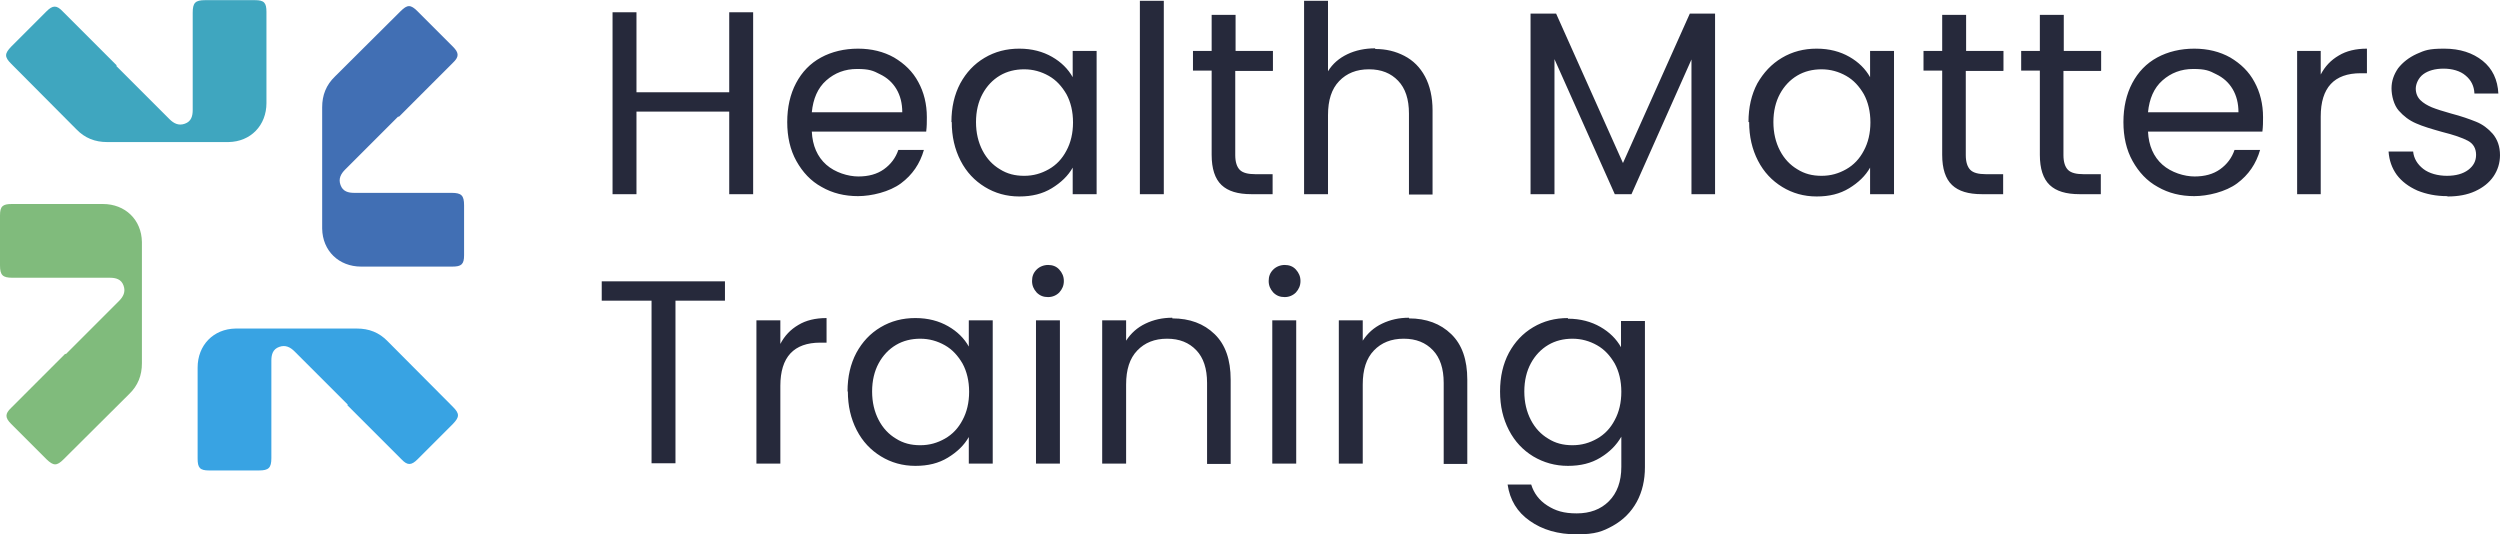
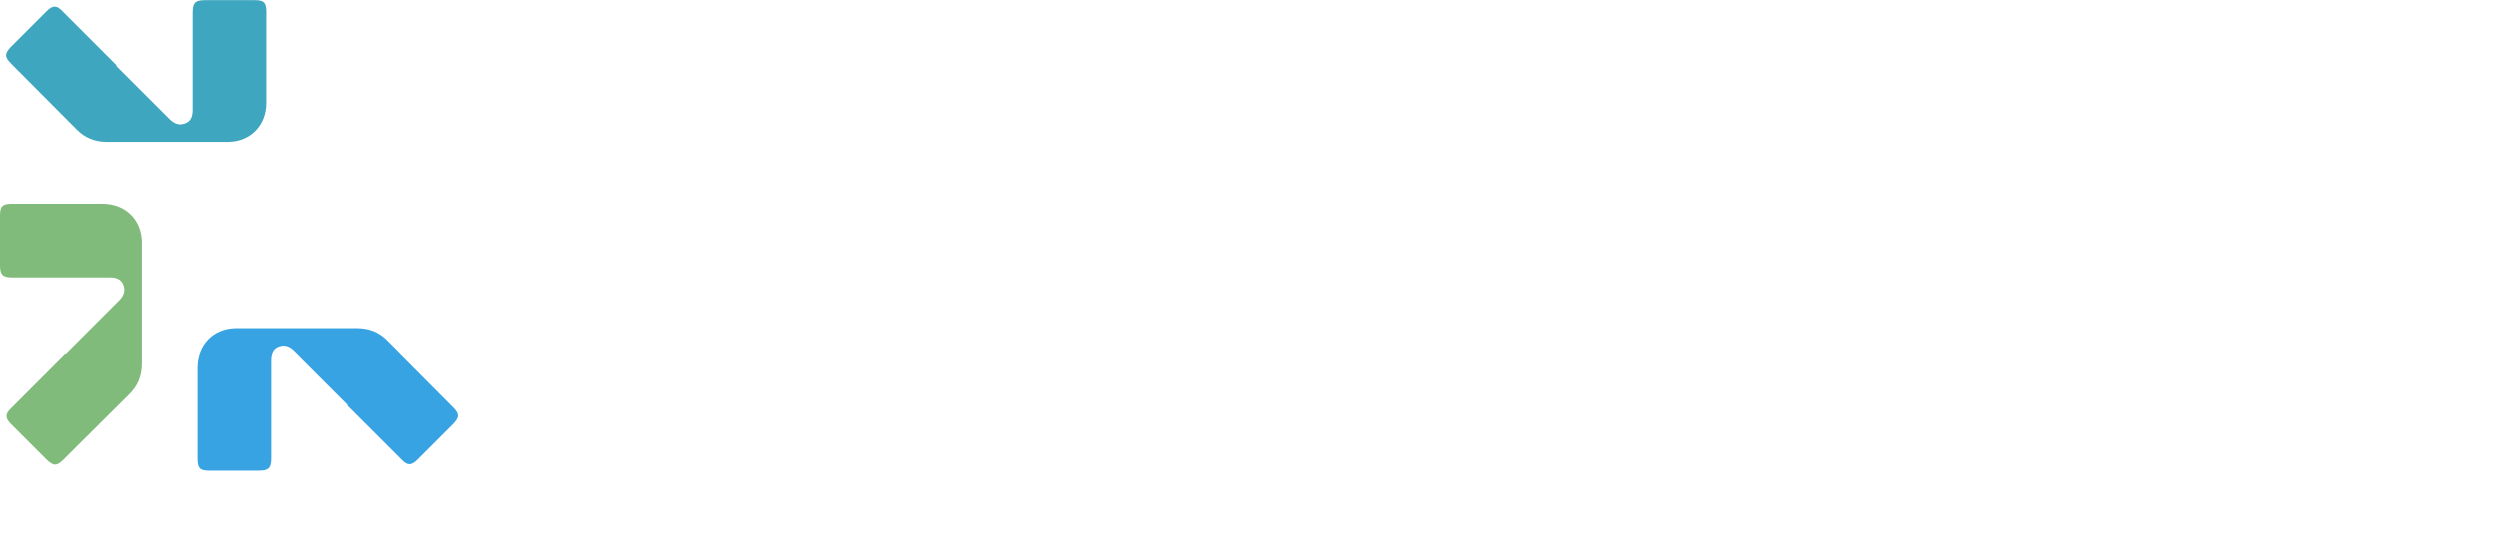
<svg xmlns="http://www.w3.org/2000/svg" id="Layer_1" width="269.1mm" height="57.5mm" viewBox="0 0 762.8 162.9">
  <defs>
    <style>      .st0 {        fill: #80bb7c;      }      .st1 {        fill: #38a3e3;      }      .st2 {        fill: #26293b;      }      .st3 {        fill: #3fa6bf;      }      .st4 {        fill: #416fb4;      }    </style>
  </defs>
-   <path class="st2" d="M183.6,85.8v5.9h15.2v49.6h7.3v-49.6h15.1v-5.9h-37.6ZM238.1,104.8v-7.1h-7.3v43.7h7.3v-23.7c0-8.8,4.1-13.2,12.2-13.2h1.9v-7.5c-3.4,0-6.3.7-8.6,2.1-2.4,1.4-4.2,3.3-5.5,5.8h0ZM258.7,119.4c0,4.4.9,8.3,2.7,11.8,1.8,3.5,4.3,6.1,7.4,8,3.1,1.9,6.6,2.9,10.5,2.9s7.1-.8,9.9-2.5c2.8-1.7,5-3.8,6.4-6.3v8.1h7.3v-43.7h-7.3v8c-1.4-2.5-3.5-4.6-6.3-6.2-2.8-1.6-6.1-2.5-10-2.5s-7.4.9-10.6,2.8c-3.2,1.9-5.6,4.5-7.4,7.8-1.8,3.4-2.7,7.3-2.7,11.8h0ZM295.7,119.5c0,3.3-.7,6.2-2,8.6-1.3,2.5-3.1,4.4-5.4,5.7-2.3,1.3-4.7,2-7.5,2s-5.2-.6-7.4-2c-2.2-1.3-4-3.2-5.3-5.7-1.3-2.5-2-5.4-2-8.7s.7-6.2,2-8.6c1.3-2.4,3.1-4.3,5.3-5.6,2.2-1.3,4.7-1.9,7.4-1.9s5.2.7,7.5,2c2.3,1.3,4,3.2,5.4,5.6,1.3,2.4,2,5.3,2,8.6h0ZM319.8,90.6c1.3,0,2.5-.5,3.4-1.4.9-1,1.4-2.1,1.4-3.5s-.5-2.5-1.4-3.5c-.9-1-2.1-1.4-3.4-1.4s-2.6.5-3.5,1.4c-1,1-1.4,2.1-1.4,3.5s.5,2.5,1.4,3.5c1,1,2.1,1.4,3.5,1.4h0ZM316.1,97.7v43.7h7.3v-43.7h-7.3ZM357.7,96.9c-3,0-5.7.6-8.2,1.8-2.5,1.2-4.4,2.9-5.9,5.2v-6.2h-7.3v43.7h7.3v-24.1c0-4.6,1.1-8,3.4-10.4,2.3-2.4,5.3-3.6,9.1-3.6s6.7,1.2,8.9,3.5c2.2,2.3,3.3,5.6,3.3,10v24.7h7.2v-25.7c0-6.1-1.6-10.7-4.9-13.9-3.3-3.2-7.6-4.8-12.9-4.8h0ZM392,90.6c1.3,0,2.5-.5,3.4-1.4.9-1,1.4-2.1,1.4-3.5s-.5-2.5-1.4-3.5c-.9-1-2.1-1.4-3.4-1.4s-2.6.5-3.5,1.4c-1,1-1.4,2.1-1.4,3.5s.5,2.5,1.4,3.5c1,1,2.1,1.4,3.5,1.4h0ZM388.2,97.7v43.7h7.3v-43.7h-7.3ZM429.9,96.9c-3,0-5.7.6-8.2,1.8-2.5,1.2-4.4,2.9-5.9,5.2v-6.2h-7.3v43.7h7.3v-24.1c0-4.6,1.1-8,3.4-10.4,2.3-2.4,5.3-3.6,9.1-3.6s6.7,1.2,8.9,3.5c2.2,2.3,3.3,5.6,3.3,10v24.7h7.2v-25.7c0-6.1-1.6-10.7-4.9-13.9-3.3-3.2-7.6-4.8-12.9-4.8h0ZM478.4,97c-3.9,0-7.4.9-10.6,2.8-3.2,1.9-5.6,4.5-7.4,7.8-1.8,3.4-2.7,7.3-2.7,11.8s.9,8.3,2.7,11.8c1.8,3.5,4.3,6.1,7.4,8,3.2,1.9,6.7,2.9,10.6,2.9s7.1-.8,9.9-2.5c2.8-1.7,4.9-3.8,6.4-6.4v9.2c0,4.5-1.3,8-3.8,10.5-2.5,2.5-5.8,3.7-9.8,3.7s-6.5-.8-9-2.4c-2.5-1.6-4.1-3.8-4.9-6.4h-7.2c.7,4.7,2.9,8.4,6.8,11.1,3.8,2.7,8.6,4.1,14.3,4.1s7.9-.9,11-2.6c3.2-1.8,5.6-4.2,7.3-7.3,1.7-3.1,2.5-6.7,2.5-10.6v-44.6h-7.3v8c-1.4-2.5-3.5-4.6-6.3-6.2-2.8-1.6-6.1-2.5-9.9-2.5h0ZM494.7,119.5c0,3.3-.7,6.2-2,8.6-1.3,2.5-3.1,4.4-5.4,5.7-2.3,1.3-4.7,2-7.5,2s-5.2-.6-7.4-2c-2.2-1.3-4-3.2-5.3-5.7-1.3-2.5-2-5.4-2-8.7s.7-6.2,2-8.6c1.3-2.4,3.1-4.3,5.3-5.6,2.2-1.3,4.7-1.9,7.4-1.9s5.2.7,7.5,2c2.3,1.3,4,3.2,5.4,5.6,1.3,2.4,2,5.3,2,8.6h0Z" />
-   <path class="st2" d="M222.5,3.7v24.4h-28.3V3.7h-7.3v55.5h7.3v-25.2h28.3v25.2h7.3V3.7h-7.3ZM282.8,35.7c0-4-.9-7.6-2.6-10.7-1.7-3.2-4.2-5.6-7.4-7.5-3.2-1.8-6.9-2.7-11-2.7s-8,.9-11.3,2.7c-3.3,1.8-5.8,4.4-7.6,7.8-1.8,3.4-2.7,7.4-2.7,11.9s.9,8.5,2.8,11.9c1.9,3.4,4.4,6.1,7.7,7.9,3.3,1.9,7,2.8,11.1,2.8s9.6-1.3,13.1-3.9c3.5-2.6,5.8-6,7-10.2h-7.8c-.8,2.4-2.3,4.4-4.4,5.9-2.1,1.5-4.7,2.2-7.8,2.2s-7.1-1.2-9.8-3.6c-2.7-2.4-4.2-5.8-4.4-10.1h34.9c.2-1.5.2-3,.2-4.4h0ZM275.3,34.2h-27.6c.4-4.1,1.8-7.4,4.4-9.7,2.6-2.3,5.7-3.5,9.4-3.5s4.9.5,7,1.6c2.1,1,3.8,2.5,5,4.5,1.2,2,1.8,4.4,1.8,7.1h0ZM290.4,37.2c0,4.4.9,8.3,2.7,11.8,1.8,3.5,4.3,6.1,7.4,8,3.1,1.9,6.6,2.9,10.5,2.9s7.1-.8,9.9-2.5c2.8-1.7,5-3.8,6.4-6.3v8.1h7.3V15.5h-7.3v8c-1.4-2.5-3.5-4.6-6.3-6.2-2.8-1.6-6.1-2.5-10-2.5s-7.4.9-10.6,2.8c-3.2,1.9-5.6,4.5-7.4,7.8-1.8,3.4-2.7,7.3-2.7,11.8h0ZM327.4,37.3c0,3.3-.7,6.2-2,8.6-1.3,2.5-3.1,4.4-5.4,5.7-2.3,1.3-4.7,2-7.5,2s-5.2-.6-7.4-2c-2.2-1.3-4-3.2-5.3-5.7-1.3-2.5-2-5.4-2-8.7s.7-6.2,2-8.6c1.3-2.4,3.1-4.3,5.3-5.6,2.2-1.3,4.7-1.9,7.4-1.9s5.2.7,7.5,2c2.3,1.3,4,3.2,5.4,5.6,1.3,2.4,2,5.3,2,8.6h0ZM347.8.2v59h7.3V.2h-7.3ZM388.4,21.5v-6h-11.4V4.5h-7.3v11h-5.7v6h5.7v25.7c0,4.2,1,7.3,3,9.2,2,1.9,5,2.8,9.1,2.8h6.5v-6.1h-5.3c-2.2,0-3.8-.4-4.7-1.3-.9-.9-1.4-2.4-1.4-4.5v-25.7h11.4ZM419.6,14.7c-3.1,0-6,.6-8.5,1.8-2.5,1.2-4.5,2.9-5.9,5.2V.2h-7.3v59h7.3v-24.1c0-4.6,1.1-8,3.4-10.4,2.3-2.4,5.3-3.6,9.1-3.6s6.7,1.2,8.9,3.5c2.2,2.3,3.3,5.6,3.3,10v24.7h7.2v-25.7c0-4-.8-7.5-2.3-10.3-1.5-2.8-3.6-4.9-6.3-6.3-2.7-1.4-5.6-2.1-8.9-2.1h0ZM515.6,4.1l-20.4,45.6-20.4-45.6h-7.8v55.1h7.3V18l18.4,41.2h5.1l18.3-41.1v41.1h7.2V4.1h-7.7ZM533.7,37.2c0,4.4.9,8.3,2.7,11.8,1.8,3.5,4.3,6.1,7.4,8,3.1,1.9,6.6,2.9,10.5,2.9s7.1-.8,9.9-2.5c2.8-1.7,5-3.8,6.4-6.3v8.1h7.3V15.5h-7.3v8c-1.4-2.5-3.5-4.6-6.3-6.2-2.8-1.6-6.1-2.5-10-2.5s-7.4.9-10.6,2.8c-3.2,1.9-5.6,4.5-7.5,7.8-1.8,3.4-2.7,7.3-2.7,11.8h0ZM570.7,37.3c0,3.3-.7,6.2-2,8.6-1.3,2.5-3.1,4.4-5.4,5.7-2.3,1.3-4.7,2-7.5,2s-5.2-.6-7.4-2c-2.2-1.3-4-3.2-5.3-5.7-1.3-2.5-2-5.4-2-8.7s.7-6.2,2-8.6c1.3-2.4,3.1-4.3,5.3-5.6,2.2-1.3,4.7-1.9,7.4-1.9s5.2.7,7.5,2c2.3,1.3,4,3.2,5.4,5.6,1.3,2.4,2,5.3,2,8.6h0ZM611.3,21.5v-6h-11.4V4.5h-7.3v11h-5.7v6h5.7v25.7c0,4.2,1,7.3,3,9.2,2,1.9,5,2.8,9.1,2.8h6.5v-6.1h-5.3c-2.2,0-3.8-.4-4.7-1.3-.9-.9-1.4-2.4-1.4-4.5v-25.7h11.4ZM641.1,21.5v-6h-11.4V4.5h-7.3v11h-5.7v6h5.7v25.7c0,4.2,1,7.3,3,9.2,2,1.9,5,2.8,9.1,2.8h6.5v-6.1h-5.3c-2.2,0-3.8-.4-4.7-1.3-.9-.9-1.4-2.4-1.4-4.5v-25.7h11.4ZM690.5,35.7c0-4-.9-7.6-2.6-10.7-1.7-3.2-4.2-5.6-7.4-7.5-3.2-1.8-6.9-2.7-11-2.7s-8,.9-11.3,2.7c-3.3,1.8-5.8,4.4-7.6,7.8-1.8,3.4-2.7,7.4-2.7,11.9s.9,8.5,2.8,11.9c1.9,3.4,4.4,6.1,7.7,7.9,3.3,1.9,7,2.8,11.1,2.8s9.6-1.3,13.1-3.9c3.5-2.6,5.8-6,7-10.2h-7.8c-.8,2.4-2.3,4.4-4.4,5.9-2.1,1.5-4.7,2.2-7.8,2.2s-7.1-1.2-9.8-3.6c-2.7-2.4-4.2-5.8-4.4-10.1h34.9c.2-1.5.2-3,.2-4.4h0ZM683,34.2h-27.6c.4-4.1,1.8-7.4,4.4-9.7,2.6-2.3,5.7-3.5,9.4-3.5s4.9.5,7,1.6c2.1,1,3.8,2.5,5,4.5,1.2,2,1.8,4.4,1.8,7.1h0ZM708.1,22.6v-7.1h-7.2v43.7h7.2v-23.7c0-8.8,4.1-13.2,12.2-13.2h1.9v-7.5c-3.4,0-6.3.7-8.6,2.1-2.4,1.4-4.2,3.3-5.5,5.8h0ZM746.9,59.9c3.1,0,5.9-.5,8.3-1.6,2.4-1.1,4.3-2.6,5.6-4.5,1.3-1.9,2-4.1,2-6.5,0-2.7-.8-4.8-2.2-6.5-1.4-1.6-3.1-2.9-5.1-3.7-2-.8-4.5-1.7-7.6-2.5-2.5-.7-4.4-1.3-5.9-1.9-1.4-.6-2.6-1.3-3.5-2.2-.9-.9-1.4-2.1-1.4-3.5s.8-3.3,2.3-4.4c1.5-1.1,3.6-1.7,6.2-1.7s5.1.7,6.7,2.1c1.7,1.4,2.6,3.2,2.7,5.5h7.3c-.2-4.2-1.8-7.6-4.8-10-3-2.4-6.9-3.7-11.7-3.7s-5.9.5-8.4,1.6c-2.4,1.1-4.3,2.6-5.7,4.4-1.3,1.9-2,3.9-2,6.1s.7,5.1,2.2,6.8c1.5,1.7,3.2,3,5.3,3.9,2,.9,4.7,1.7,7.9,2.6,3.6.9,6.2,1.8,7.9,2.7,1.7.9,2.5,2.4,2.5,4.3s-.8,3.4-2.4,4.6c-1.6,1.2-3.8,1.8-6.5,1.8s-5.4-.7-7.2-2.1c-1.8-1.4-2.9-3.2-3.1-5.3h-7.5c.2,2.7,1,5,2.5,7.1,1.5,2,3.6,3.6,6.3,4.8,2.7,1.1,5.7,1.7,9,1.7h0Z" />
  <path class="st3" d="M35.5,20.1c5.4,5.4,10.8,10.8,16.2,16.2,1.3,1.3,2.8,2.1,4.7,1.4,2-.7,2.4-2.4,2.4-4.2,0-9.9,0-19.8,0-29.7,0-3,.8-3.8,3.8-3.8,5.1,0,10.1,0,15.2,0,2.8,0,3.5.8,3.5,3.6,0,9.3,0,18.5,0,27.8,0,6.8-4.8,11.8-11.6,11.9-8.3,0-16.7,0-25,0-4,0-8,0-12,0-3.7,0-6.8-1.2-9.4-3.9-6.6-6.7-13.3-13.3-19.9-20-2.1-2.1-2-3.1,0-5.2,3.6-3.6,7.2-7.2,10.8-10.8,1.9-1.9,3.1-1.9,4.9,0,5.5,5.5,11,11,16.5,16.5h0Z" />
  <path class="st1" d="M106.1,123.4c-5.4-5.4-10.8-10.8-16.2-16.2-1.3-1.3-2.8-2.1-4.7-1.4-2,.7-2.4,2.4-2.4,4.2,0,9.9,0,19.8,0,29.7,0,3-.8,3.8-3.8,3.8-5.1,0-10.1,0-15.2,0-2.8,0-3.5-.8-3.5-3.6,0-9.3,0-18.5,0-27.8,0-6.8,4.8-11.8,11.6-11.9,8.3,0,16.7,0,25,0,4,0,8,0,12,0,3.7,0,6.8,1.2,9.4,3.9,6.6,6.7,13.3,13.3,19.9,20,2.1,2.1,2,3.1,0,5.2-3.6,3.6-7.2,7.2-10.8,10.8-1.9,1.9-3.1,1.9-4.9,0-5.5-5.5-11-11-16.5-16.5h0Z" />
-   <path class="st4" d="M121.5,35.5c-5.4,5.4-10.8,10.8-16.2,16.2-1.3,1.3-2.1,2.8-1.4,4.7.7,2,2.4,2.4,4.2,2.4,9.9,0,19.8,0,29.7,0,3,0,3.8.8,3.8,3.8,0,5.1,0,10.1,0,15.2,0,2.8-.8,3.5-3.6,3.5-9.3,0-18.5,0-27.8,0-6.8,0-11.8-4.8-11.9-11.6,0-8.3,0-16.7,0-25,0-4,0-8,0-12,0-3.7,1.2-6.8,3.9-9.4,6.7-6.6,13.3-13.3,20-19.9,2.1-2.1,3.1-2.1,5.2,0,3.6,3.6,7.2,7.2,10.8,10.8,1.9,1.9,1.9,3.1,0,4.9-5.5,5.5-11,11-16.5,16.5h0Z" />
  <path class="st0" d="M20.1,108c5.4-5.4,10.8-10.8,16.2-16.2,1.3-1.3,2.1-2.8,1.4-4.7-.7-2-2.4-2.4-4.2-2.4-9.9,0-19.8,0-29.7,0-3,0-3.8-.8-3.8-3.8,0-5.1,0-10.1,0-15.2,0-2.8.8-3.5,3.6-3.5,9.3,0,18.5,0,27.8,0,6.8,0,11.8,4.8,11.9,11.6,0,8.3,0,16.7,0,25,0,4,0,8,0,12,0,3.7-1.2,6.8-3.9,9.4-6.7,6.6-13.3,13.3-20,19.9-2.1,2.1-3.1,2-5.2,0-3.6-3.6-7.2-7.2-10.8-10.8-1.9-1.9-1.9-3.1,0-4.9,5.5-5.5,11-11,16.5-16.5h0Z" />
</svg>